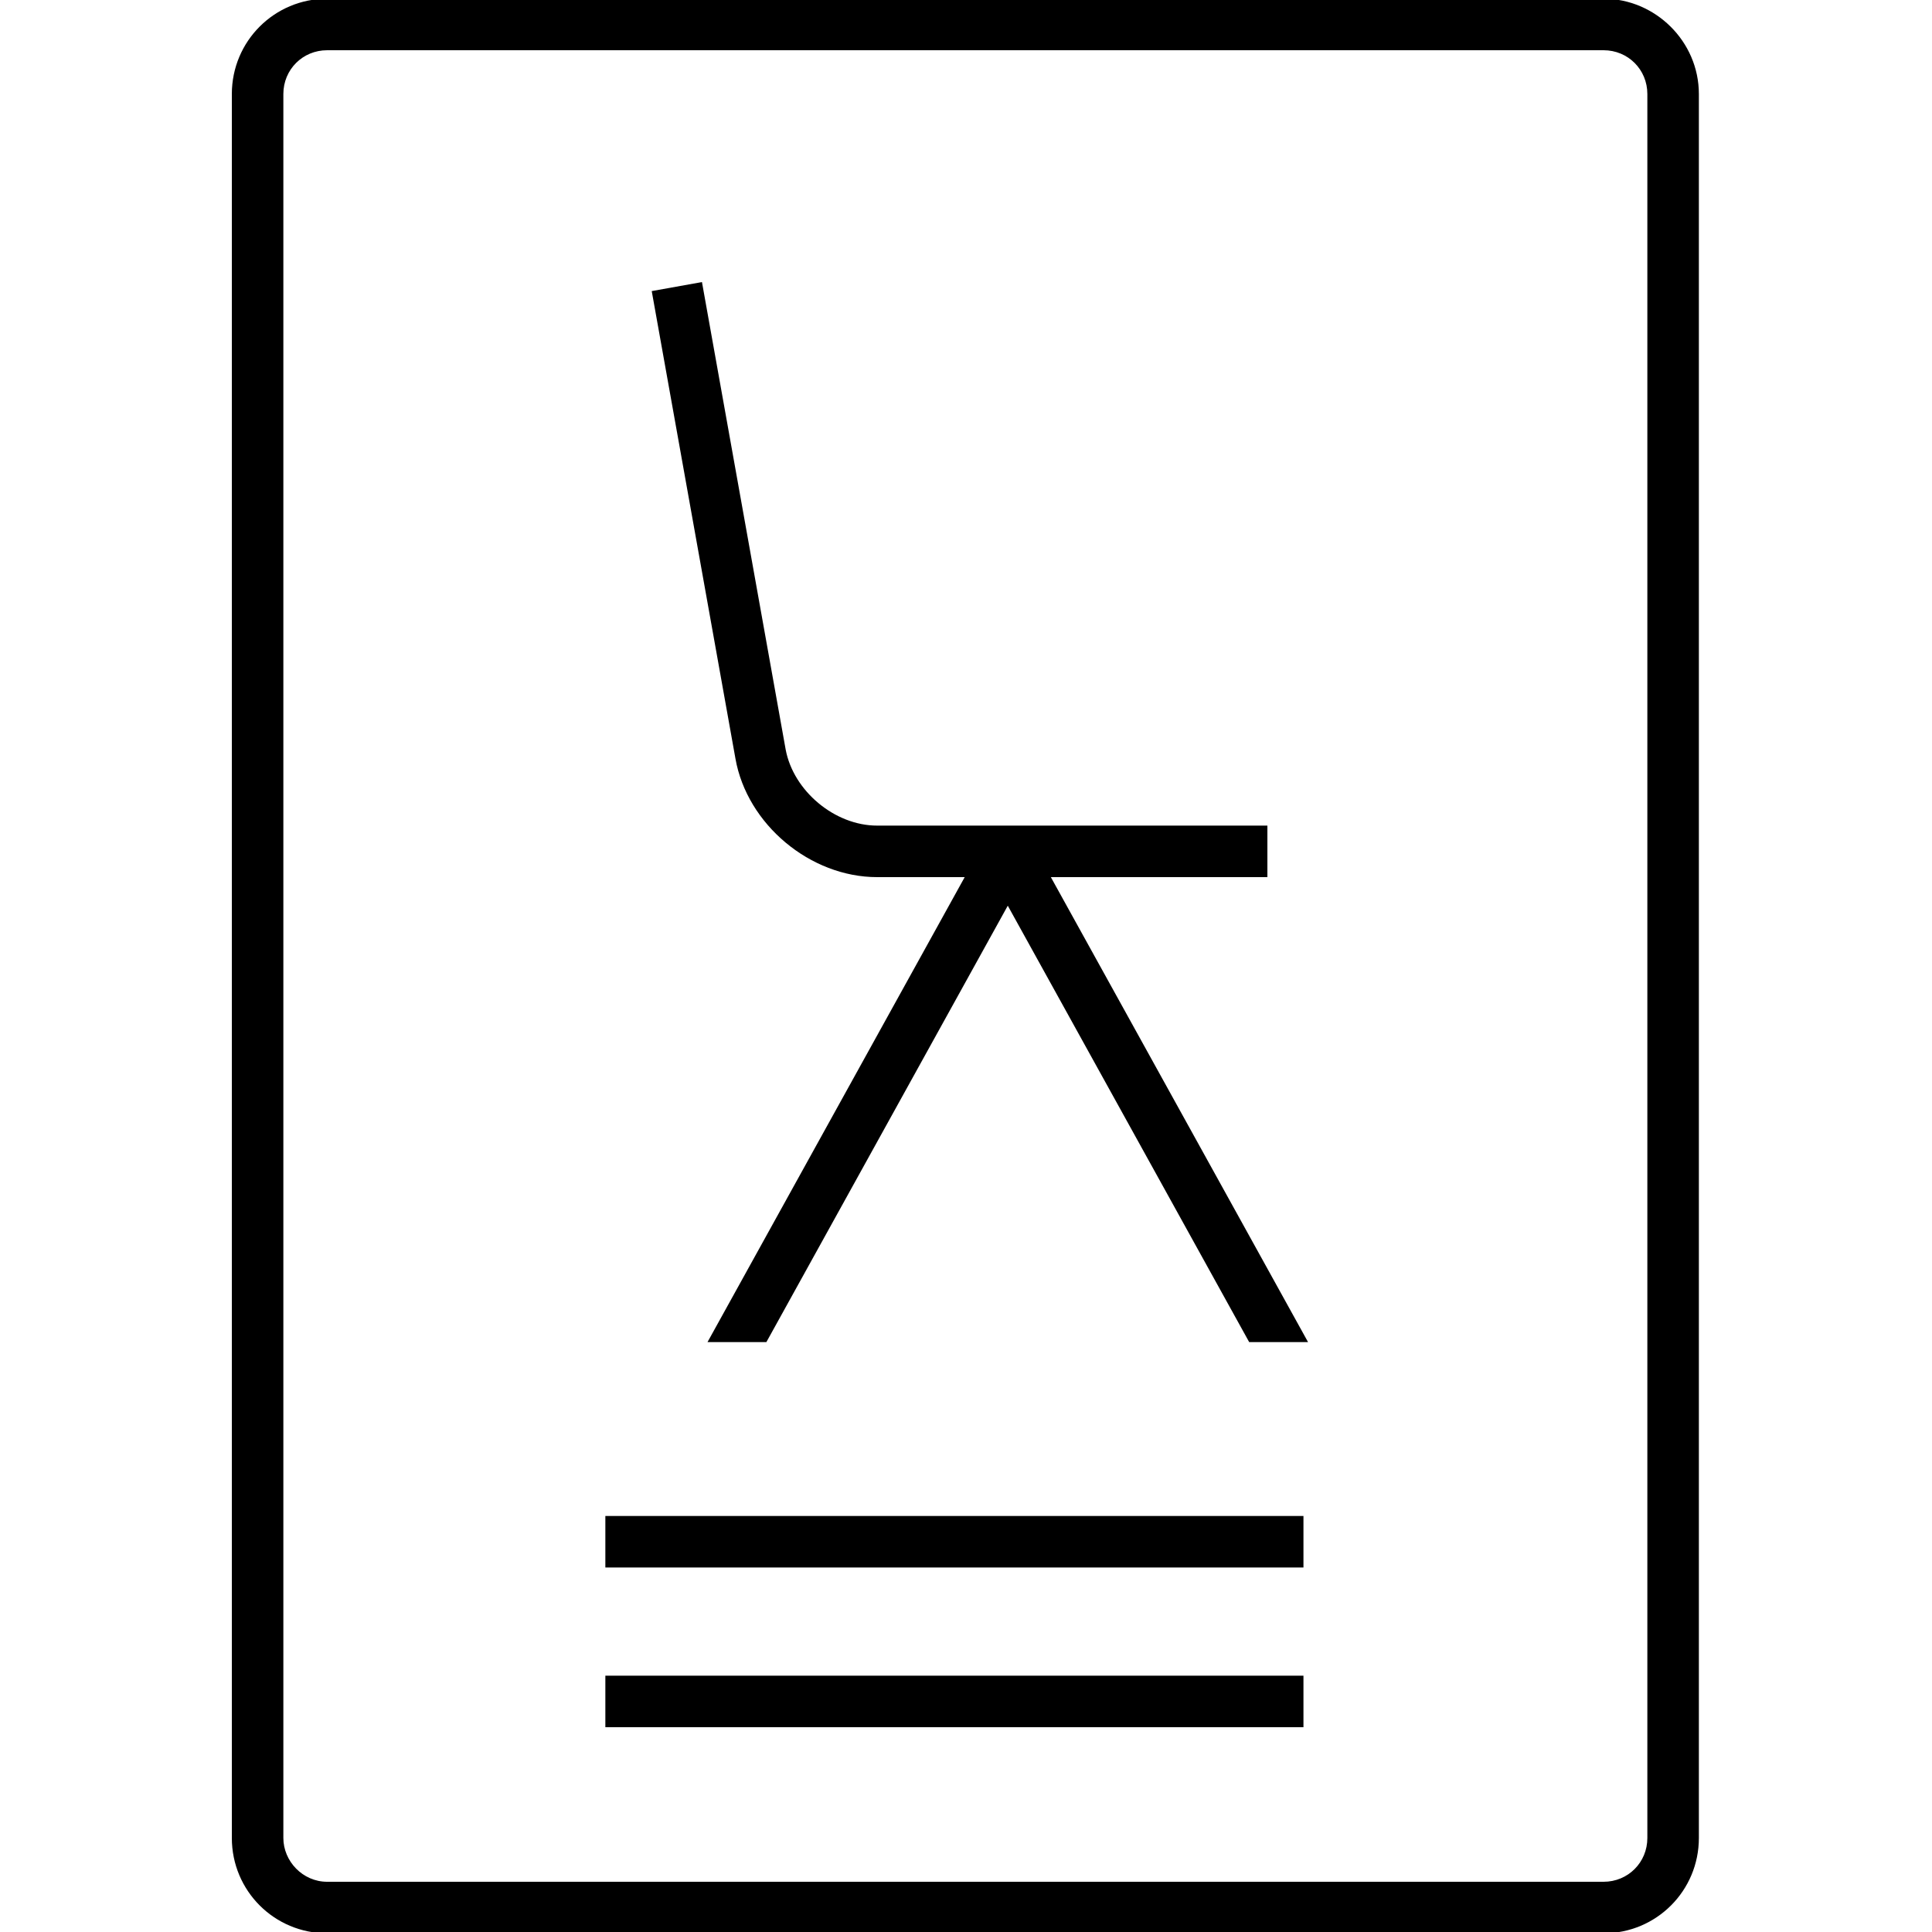
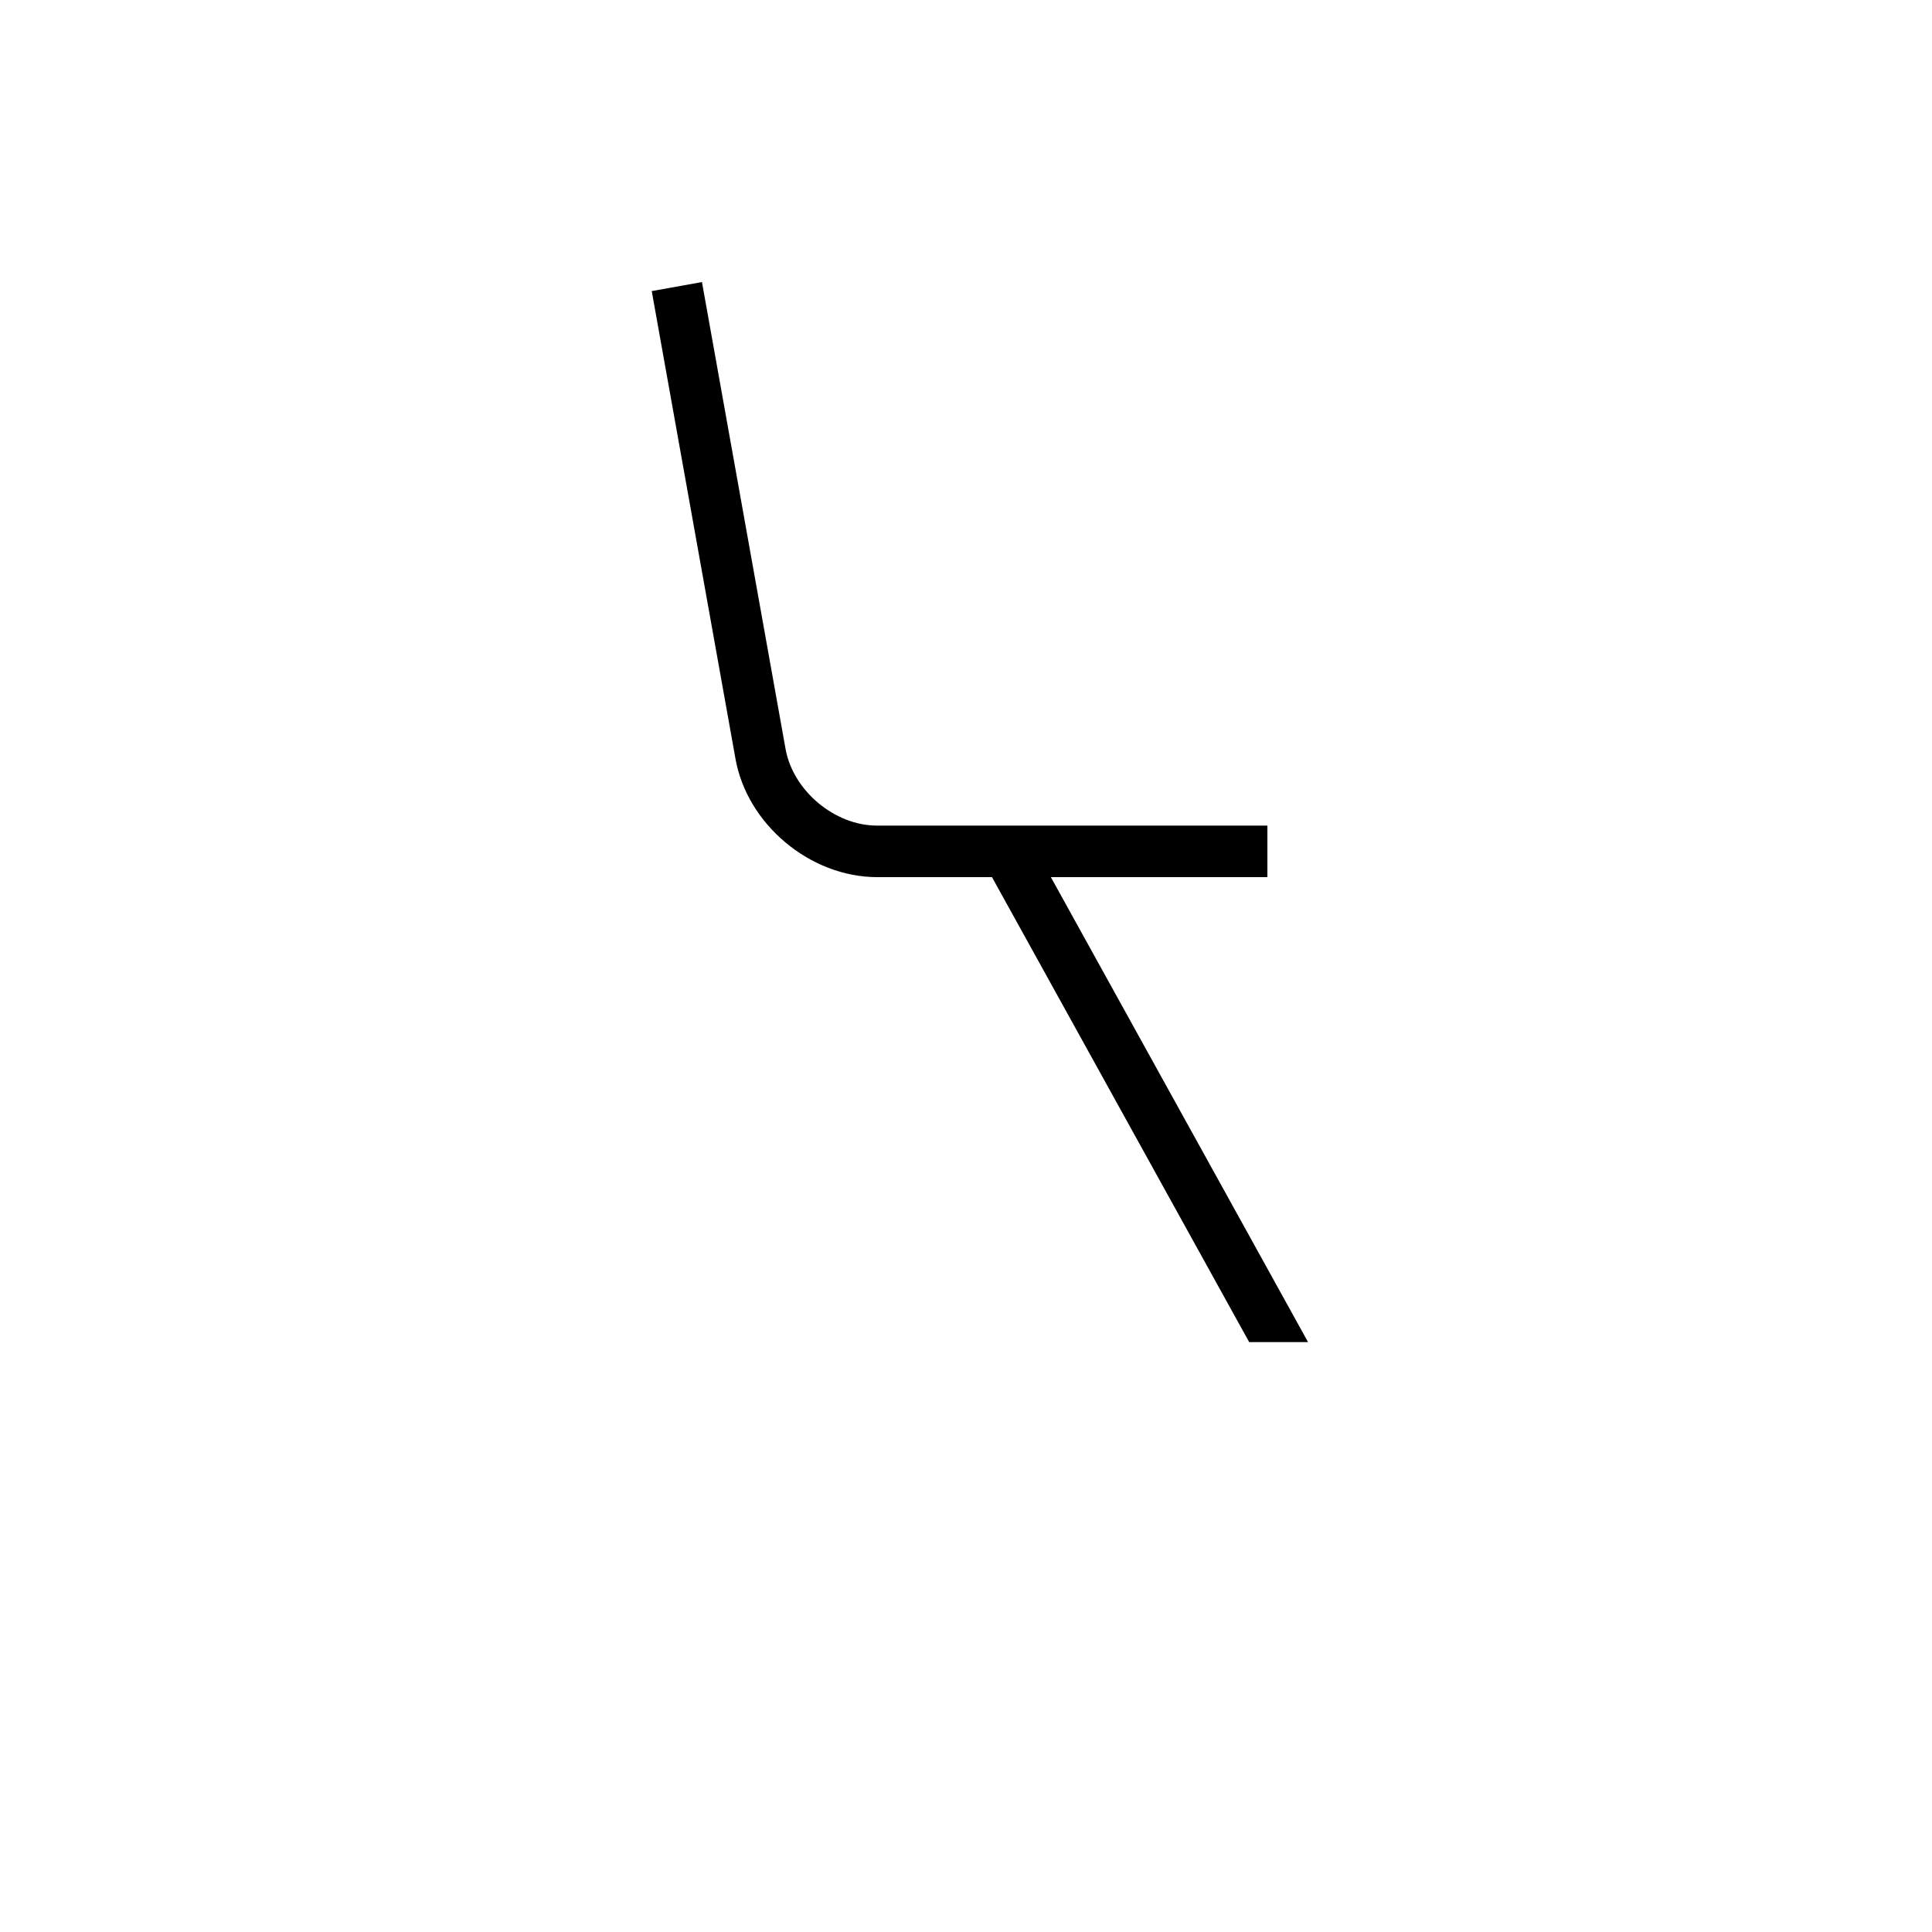
<svg xmlns="http://www.w3.org/2000/svg" xmlns:xlink="http://www.w3.org/1999/xlink" version="1.1" id="Warstwa_1" x="0px" y="0px" viewBox="0 0 150 150" style="enable-background:new 0 0 150 150;" xml:space="preserve">
  <style type="text/css">
	.st0{clip-path:url(#SVGID_2_);}
</style>
-   <path d="M124.5,150.1H25.4c-4.1,0-7.4-3.3-7.4-7.4V7.3c0-4.1,3.3-7.4,7.4-7.4h99.1c4,0,7.4,3.3,7.4,7.4v135.4  C131.9,146.8,128.6,150.1,124.5,150.1z M25.4,3.9c-1.9,0-3.4,1.5-3.4,3.4v135.4c0,1.8,1.5,3.4,3.4,3.4h99.1c1.9,0,3.4-1.5,3.4-3.4  V7.3c0-1.9-1.5-3.4-3.4-3.4L25.4,3.9L25.4,3.9z" />
  <g>
    <path d="M98.3,68.1H68.1c-5.2,0-10.1-4.1-11-9.2l-6.5-36.3l3.9-0.7L61,58.2c0.6,3.2,3.8,5.9,7.1,5.9h30.3V68.1z" />
    <g>
      <g>
        <defs>
          <rect id="SVGID_1_" x="48.5" y="63.4" width="58.3" height="40.8" />
        </defs>
        <clipPath id="SVGID_2_">
          <use xlink:href="#SVGID_1_" style="overflow:visible;" />
        </clipPath>
        <g class="st0">
-           <rect x="44.8" y="83.9" transform="matrix(0.484 -0.875 0.875 0.484 -40.395 103.209)" width="45.1" height="4" />
          <rect x="87.2" y="63.3" transform="matrix(0.875 -0.484 0.484 0.875 -30.437 53.983)" width="4" height="45.1" />
        </g>
      </g>
    </g>
  </g>
-   <rect x="47" y="117.7" width="54.2" height="4" />
-   <rect x="47" y="130.1" width="54.2" height="4" />
</svg>